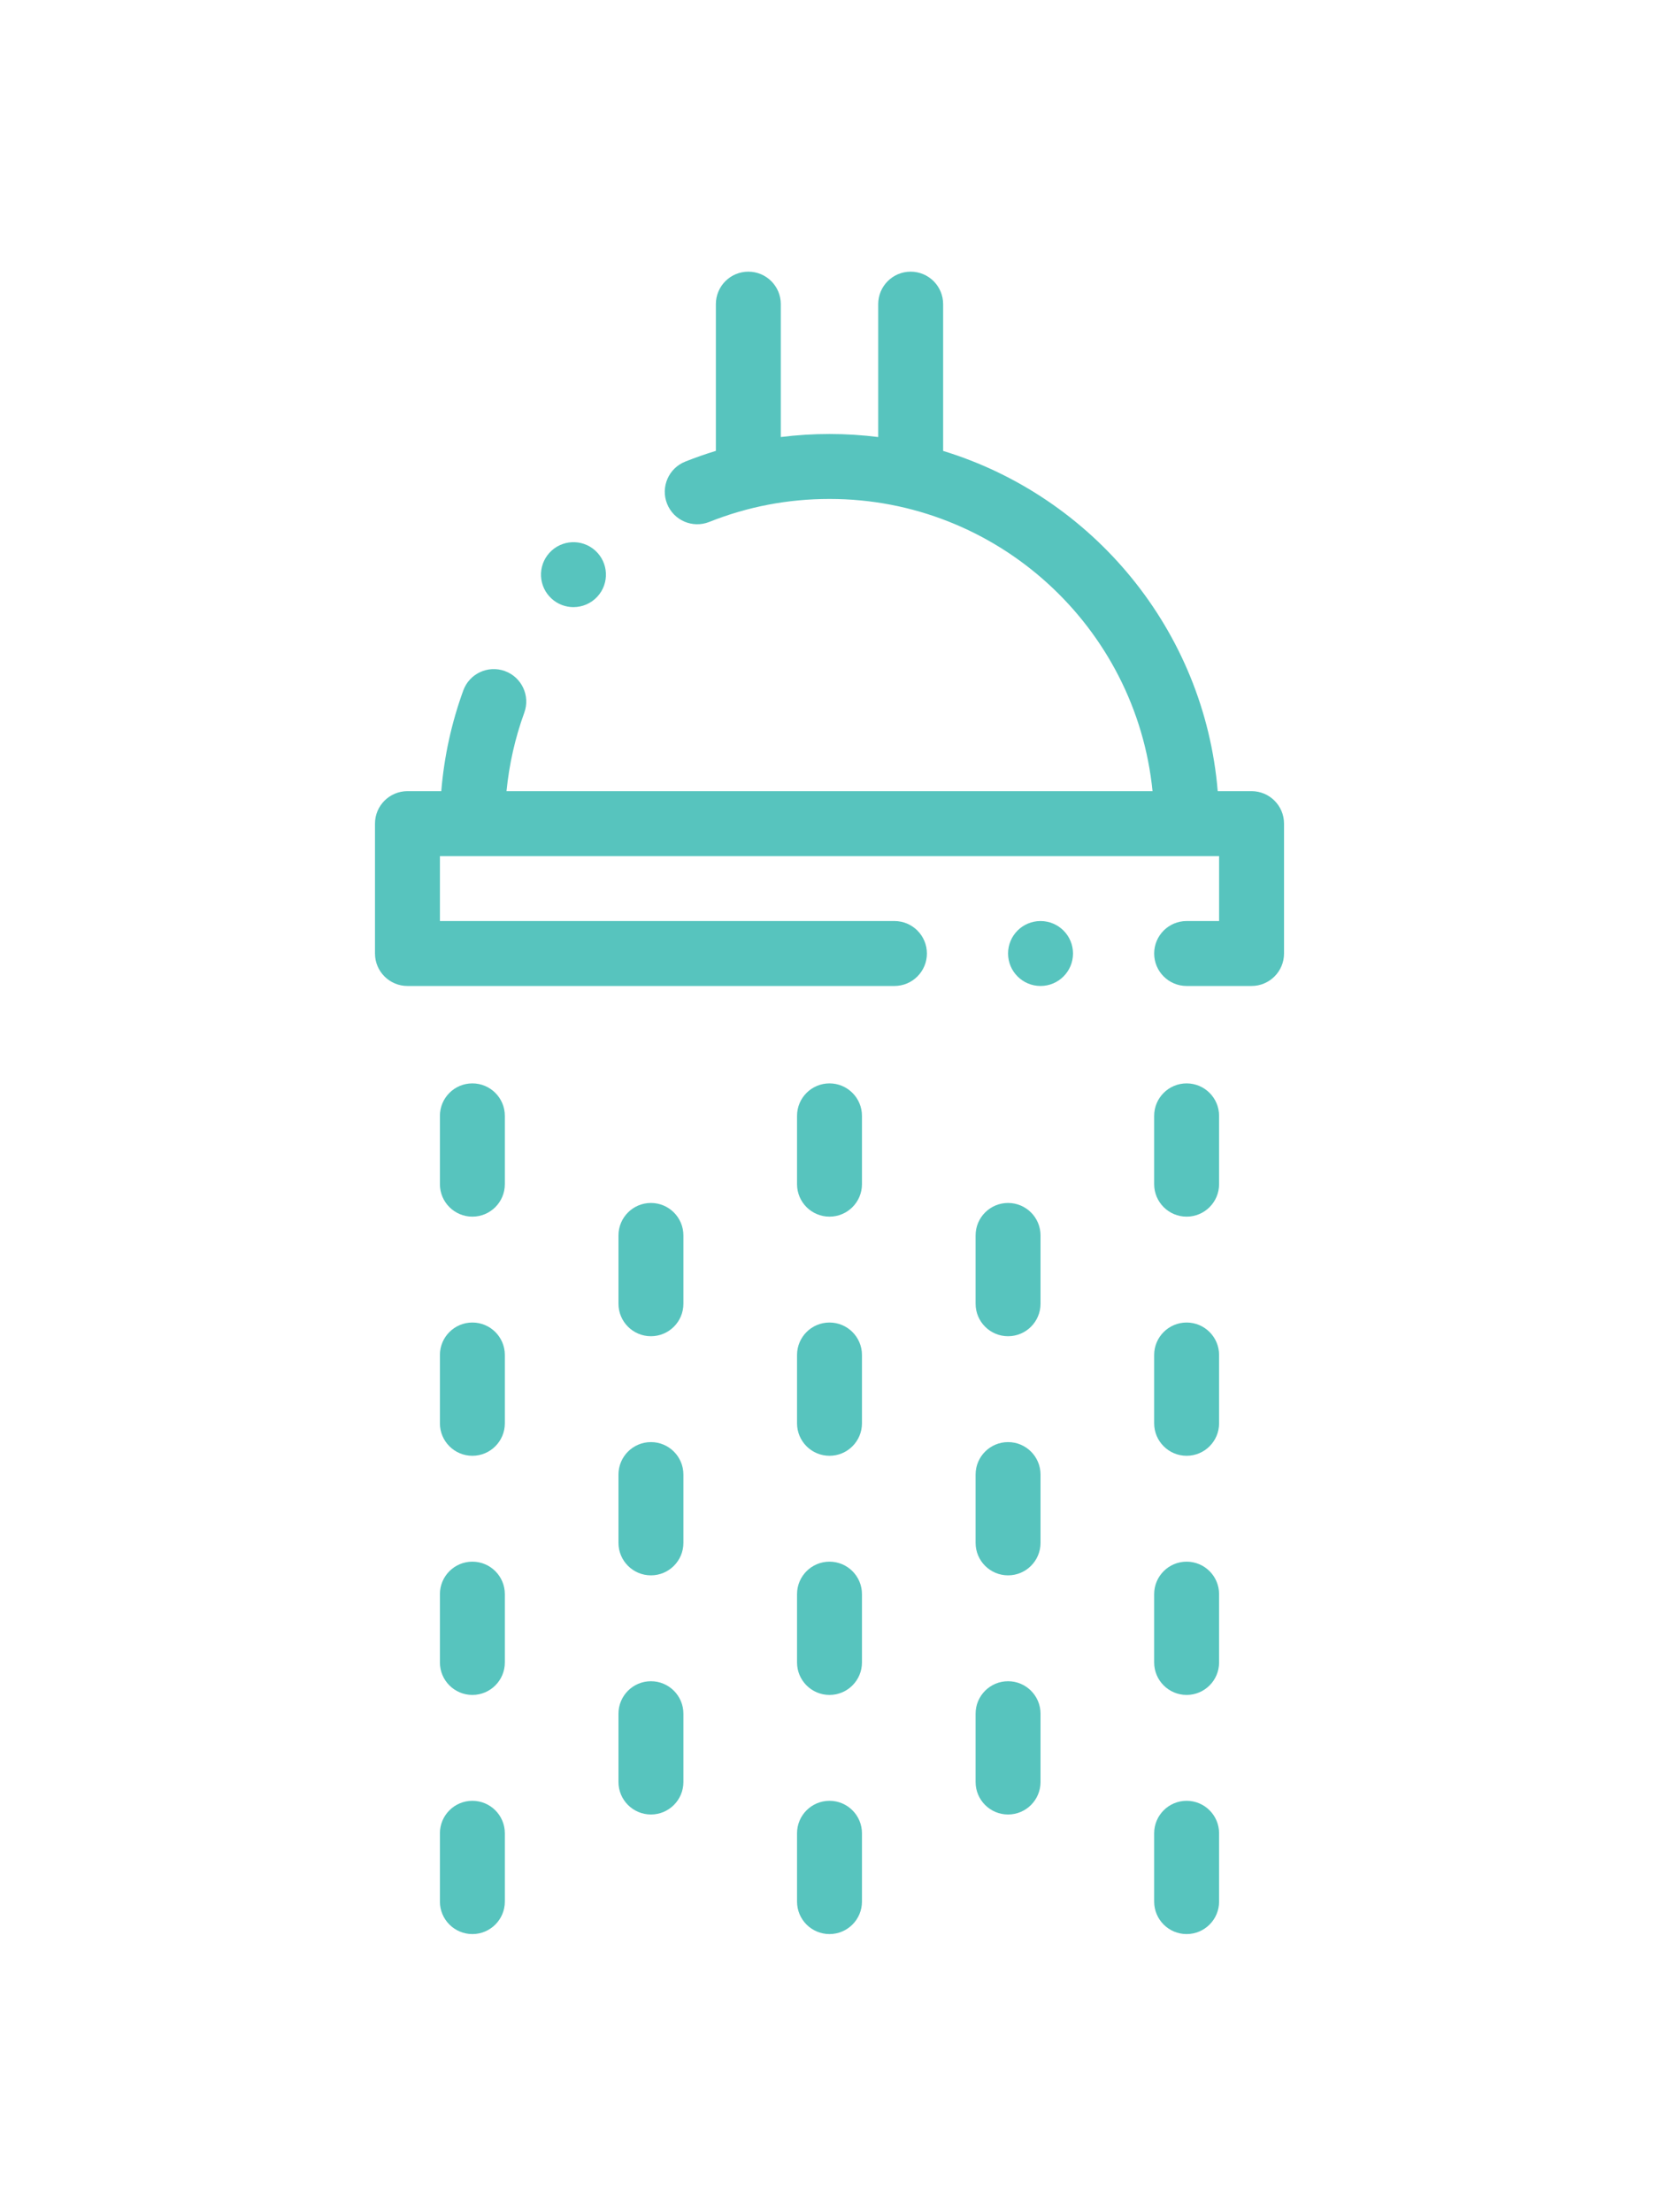
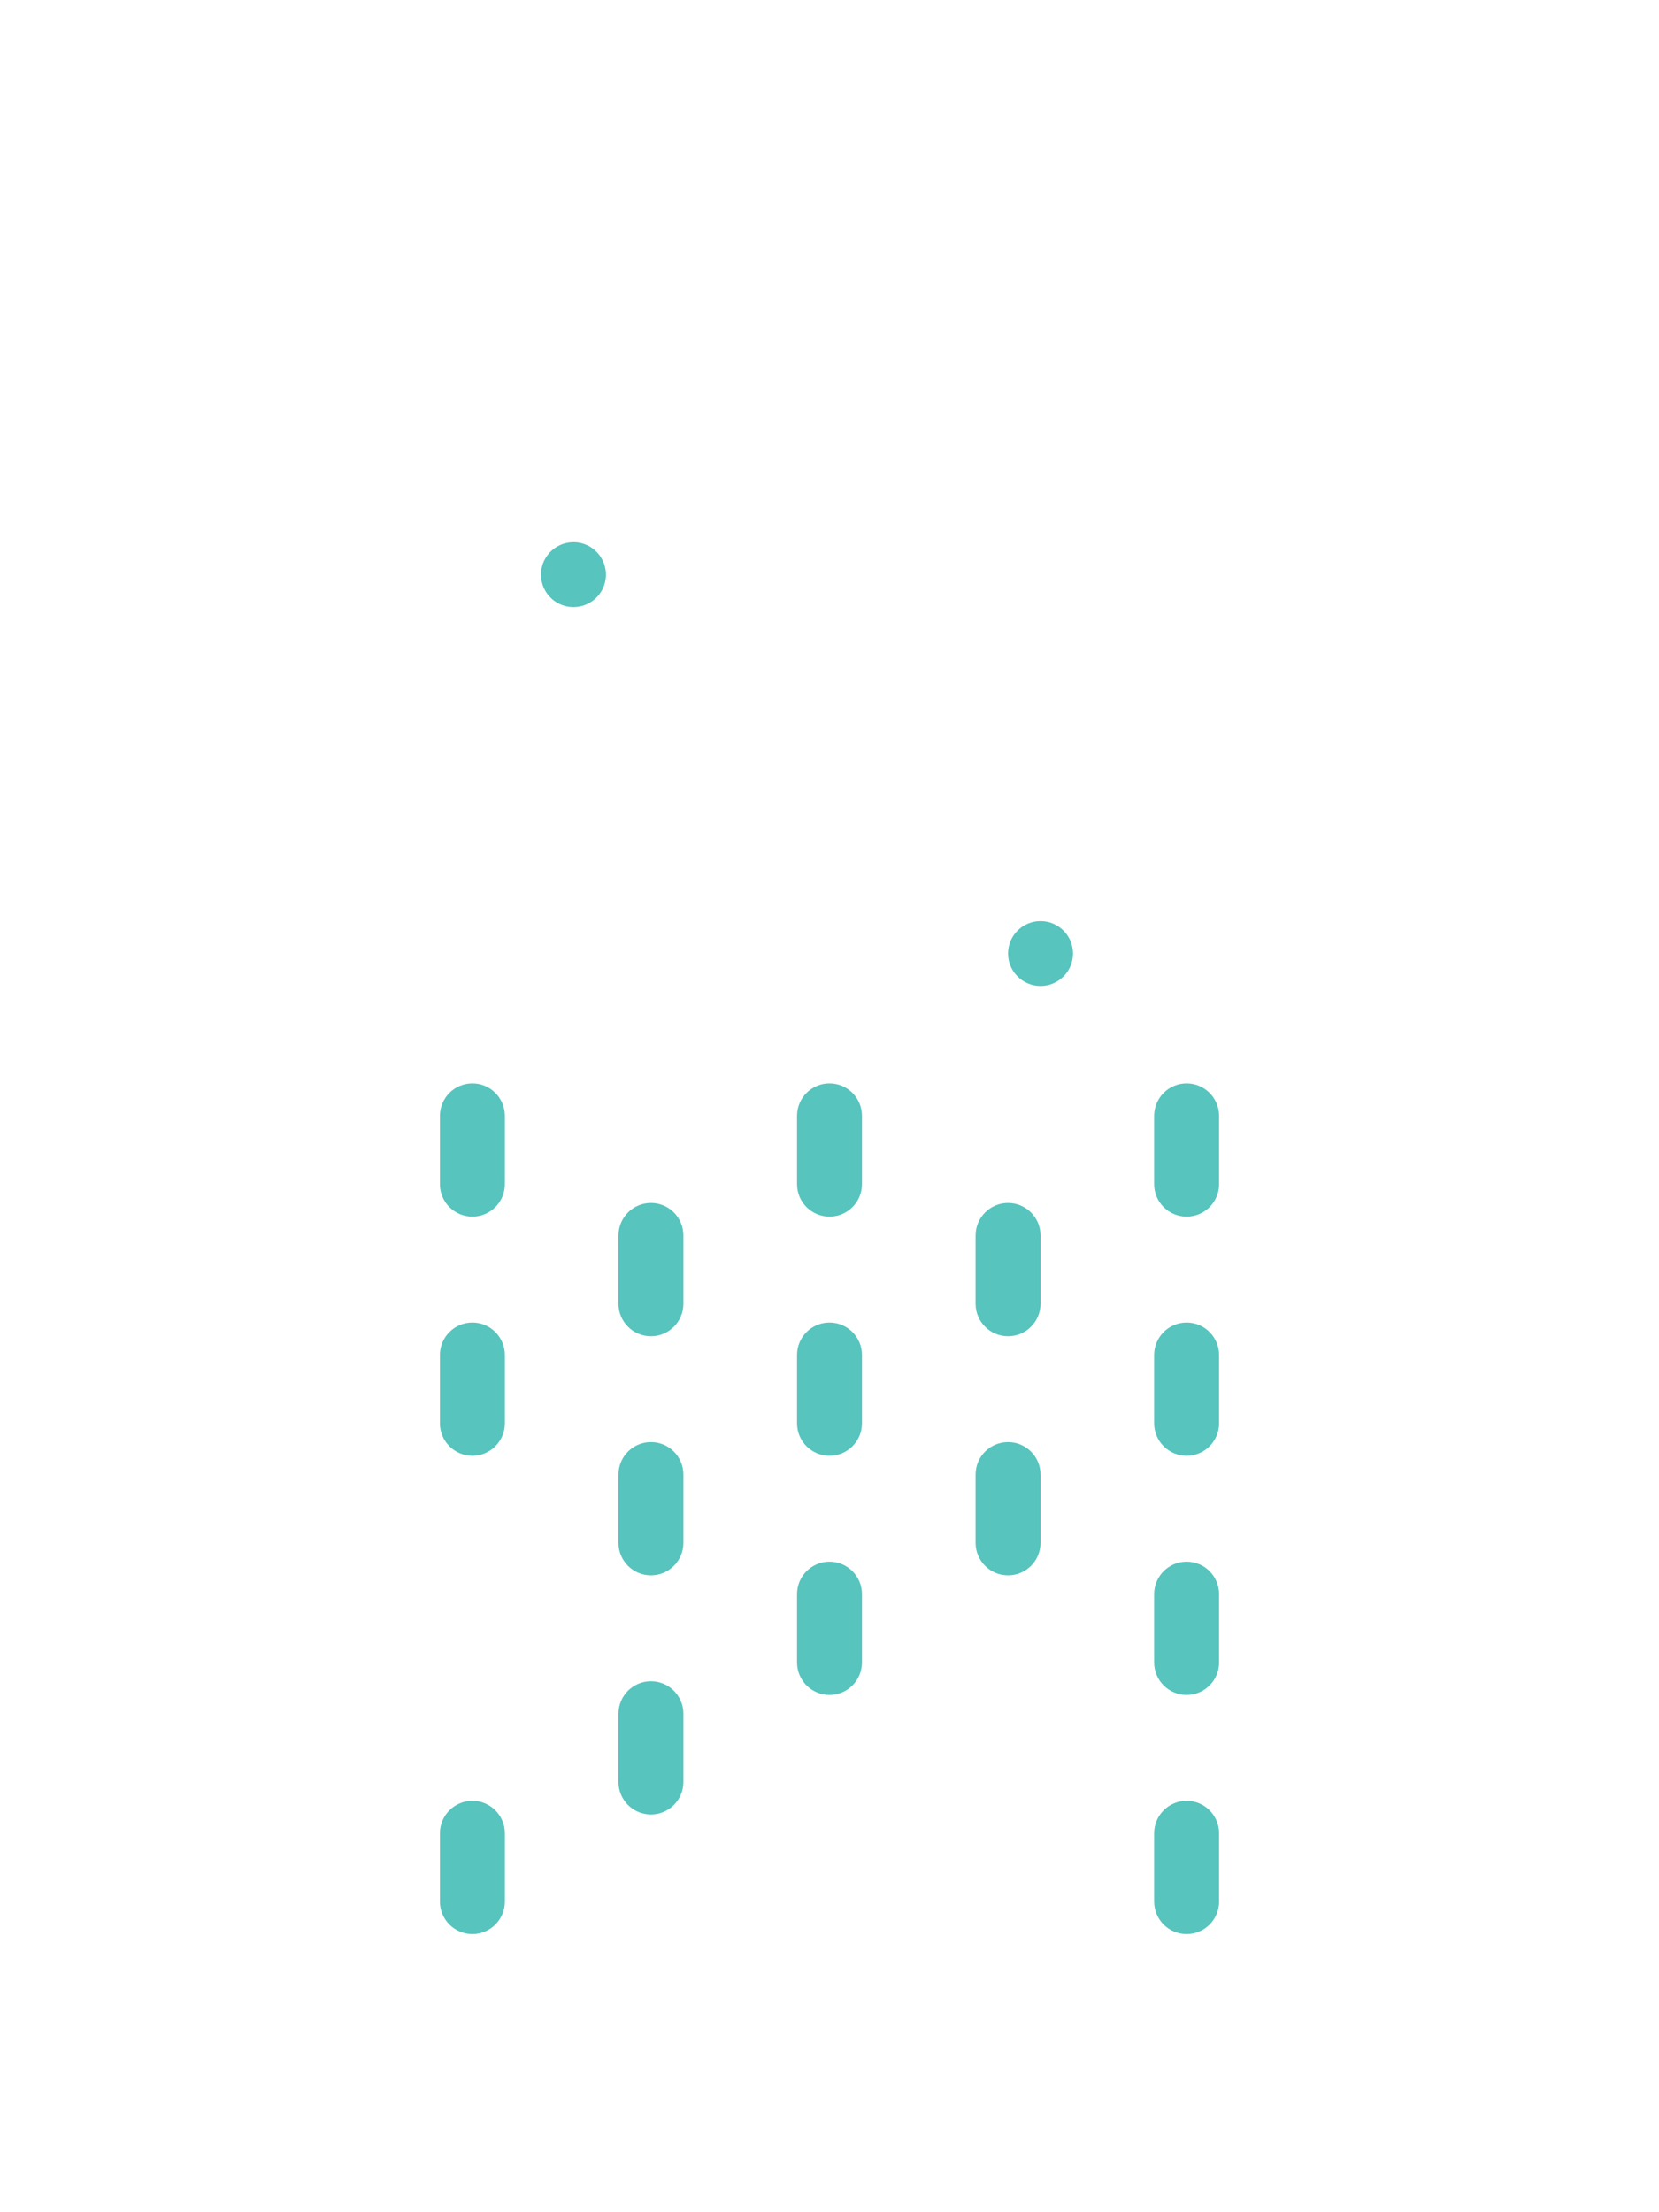
<svg xmlns="http://www.w3.org/2000/svg" height="511pt" viewBox="-115 1 511 511.999">
-   <path fill="#57c4be" d="m270.5 160h-10.422c-4.109-49.586-38.496-90.711-84.578-104.789v-45.211c0-5.523-4.48-10-10-10-5.523 0-10 4.477-10 10v40.938c-4.918-.617-9.922-.938-15-.938-5.051 0-10.055.316-15 .934v-40.934c0-5.523-4.48-10-10-10-5.523 0-10 4.477-10 10v45.195c-3.184.973-6.336 2.07-9.445 3.312-5.133 2.047-7.629 7.863-5.582 12.992 2.047 5.133 7.867 7.629 12.992 5.582 11.777-4.699 24.238-7.082 37.035-7.082 51.766 0 94.465 39.539 99.5 90h-198.988c.82-8.27 2.637-16.367 5.477-24.172 1.891-5.191-.789-10.93-5.977-12.816-5.195-1.887-10.93.789-12.816 5.98-3.641 10.004-5.902 20.395-6.777 31.008h-10.418c-5.523 0-10 4.477-10 10v40c0 5.523 4.477 10 10 10h150c5.52 0 10-4.477 10-10s-4.48-10-10-10h-140v-20h240v20h-10c-5.523 0-10 4.477-10 10s4.477 10 10 10h20c5.52 0 10-4.477 10-10v-40c0-5.523-4.48-10-10-10zm0 0" />
  <path fill="#57c4be" d="m140.5 250c-5.523 0-10 4.477-10 10v21.043c0 5.523 4.477 10 10 10 5.52 0 10-4.477 10-10v-21.043c0-5.523-4.48-10-10-10zm0 0" />
  <path fill="#57c4be" d="m140.5 323.652c-5.523 0-10 4.477-10 10v21.043c0 5.523 4.477 10 10 10 5.52 0 10-4.477 10-10v-21.043c0-5.523-4.48-10-10-10zm0 0" />
  <path fill="#57c4be" d="m140.5 397.305c-5.523 0-10 4.477-10 10v21.043c0 5.523 4.477 10 10 10 5.52 0 10-4.477 10-10v-21.043c0-5.523-4.48-10-10-10zm0 0" />
-   <path fill="#57c4be" d="m140.5 470.957c-5.523 0-10 4.477-10 10v21.043c0 5.523 4.477 10 10 10 5.52 0 10-4.477 10-10v-21.043c0-5.523-4.48-10-10-10zm0 0" />
  <path fill="#57c4be" d="m85.5 286.828c-5.523 0-10 4.477-10 10v21.043c0 5.523 4.477 10 10 10 5.52 0 10-4.477 10-10v-21.043c0-5.523-4.48-10-10-10zm0 0" />
  <path fill="#57c4be" d="m85.5 360.48c-5.523 0-10 4.477-10 10v21.039c0 5.523 4.477 10 10 10 5.52 0 10-4.477 10-10v-21.039c0-5.523-4.48-10-10-10zm0 0" />
  <path fill="#57c4be" d="m85.5 434.129c-5.523 0-10 4.477-10 10v21.043c0 5.523 4.477 10 10 10 5.52 0 10-4.477 10-10v-21.043c0-5.523-4.48-10-10-10zm0 0" />
  <path fill="#57c4be" d="m30.5 250c-5.523 0-10 4.477-10 10v21.043c0 5.523 4.477 10 10 10 5.52 0 10-4.477 10-10v-21.043c0-5.523-4.48-10-10-10zm0 0" />
  <path fill="#57c4be" d="m30.5 323.652c-5.523 0-10 4.477-10 10v21.043c0 5.523 4.477 10 10 10 5.52 0 10-4.477 10-10v-21.043c0-5.523-4.48-10-10-10zm0 0" />
-   <path fill="#57c4be" d="m30.5 397.305c-5.523 0-10 4.477-10 10v21.043c0 5.523 4.477 10 10 10 5.52 0 10-4.477 10-10v-21.043c0-5.523-4.48-10-10-10zm0 0" />
  <path fill="#57c4be" d="m30.5 470.957c-5.523 0-10 4.477-10 10v21.043c0 5.523 4.477 10 10 10 5.52 0 10-4.477 10-10v-21.043c0-5.523-4.48-10-10-10zm0 0" />
  <path fill="#57c4be" d="m195.5 286.828c-5.523 0-10 4.477-10 10v21.043c0 5.523 4.477 10 10 10 5.52 0 10-4.477 10-10v-21.043c0-5.523-4.48-10-10-10zm0 0" />
  <path fill="#57c4be" d="m195.5 360.48c-5.523 0-10 4.477-10 10v21.039c0 5.523 4.477 10 10 10 5.52 0 10-4.477 10-10v-21.039c0-5.523-4.48-10-10-10zm0 0" />
-   <path fill="#57c4be" d="m195.5 434.129c-5.523 0-10 4.477-10 10v21.043c0 5.523 4.477 10 10 10 5.52 0 10-4.477 10-10v-21.043c0-5.523-4.48-10-10-10zm0 0" />
  <path fill="#57c4be" d="m250.5 250c-5.523 0-10 4.477-10 10v21.043c0 5.523 4.477 10 10 10 5.52 0 10-4.477 10-10v-21.043c0-5.523-4.48-10-10-10zm0 0" />
  <path fill="#57c4be" d="m250.5 323.652c-5.523 0-10 4.477-10 10v21.043c0 5.523 4.477 10 10 10 5.52 0 10-4.477 10-10v-21.043c0-5.523-4.48-10-10-10zm0 0" />
  <path fill="#57c4be" d="m250.5 397.305c-5.523 0-10 4.477-10 10v21.043c0 5.523 4.477 10 10 10 5.52 0 10-4.477 10-10v-21.043c0-5.523-4.48-10-10-10zm0 0" />
  <path fill="#57c4be" d="m250.5 470.957c-5.523 0-10 4.477-10 10v21.043c0 5.523 4.477 10 10 10 5.52 0 10-4.477 10-10v-21.043c0-5.523-4.48-10-10-10zm0 0" />
  <path fill="#57c4be" d="m61.633 103.316c2.719 0 5.43-1.105 7.402-3.273l.004-.004c3.715-4.086 3.41-10.41-.676-14.125-4.086-3.715-10.414-3.41-14.129.676-3.715 4.086-3.414 10.41.676 14.125 1.914 1.742 4.32 2.602 6.723 2.602zm0 0" />
  <path fill="#57c4be" d="m205.504 200h-.008c-5.523 0-9.996 4.477-9.996 10s4.48 10 10.004 10c5.523 0 10-4.477 10-10s-4.48-10-10-10zm0 0" />
</svg>